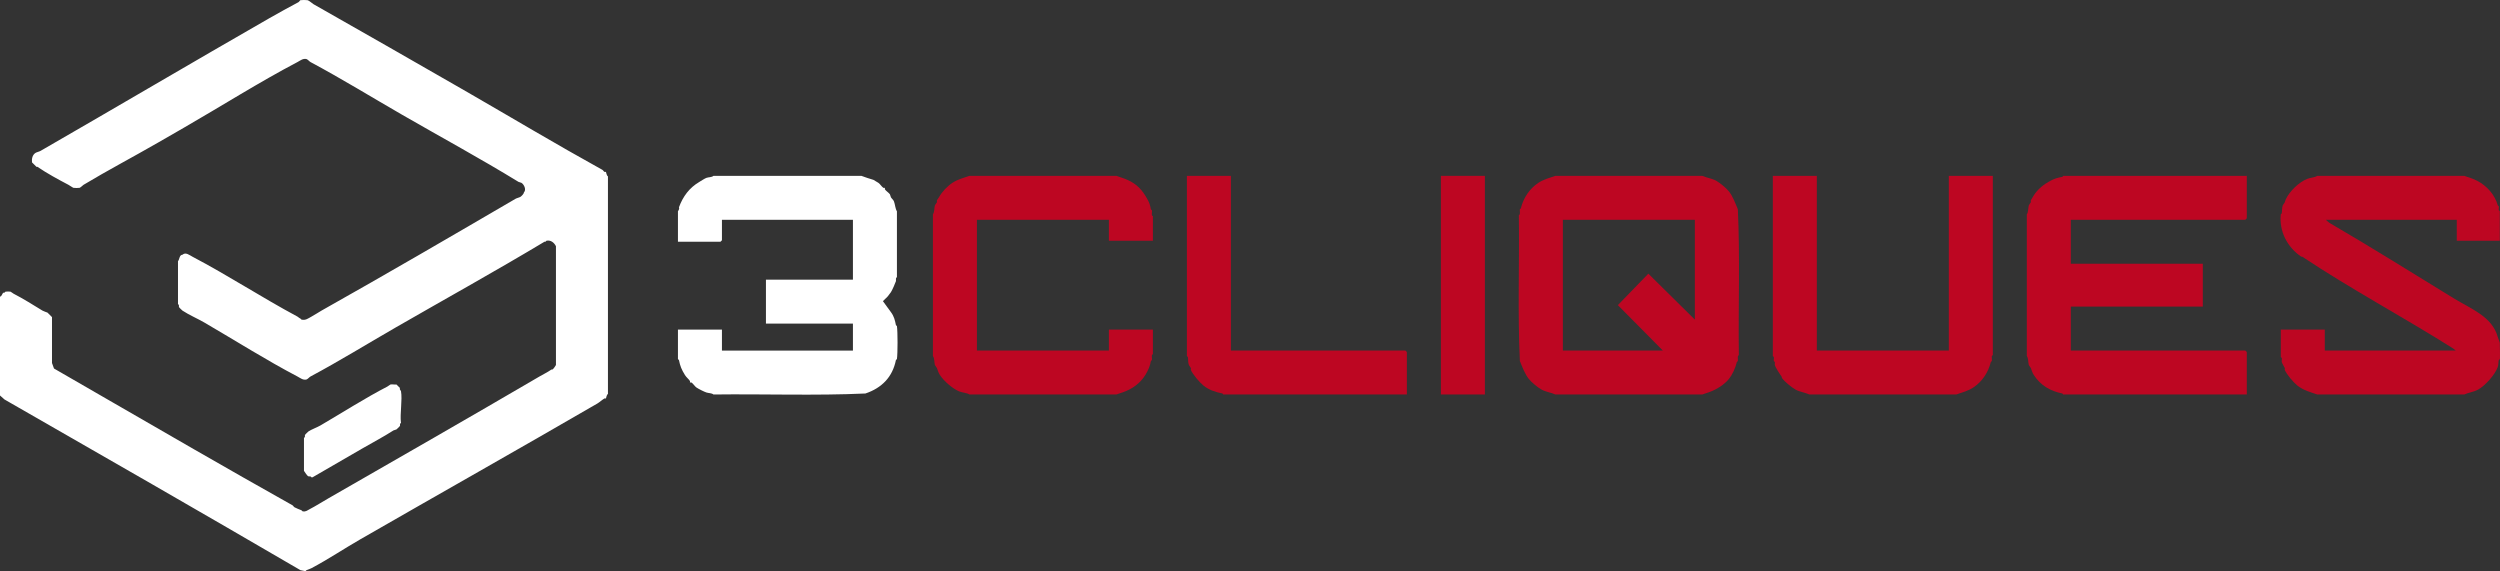
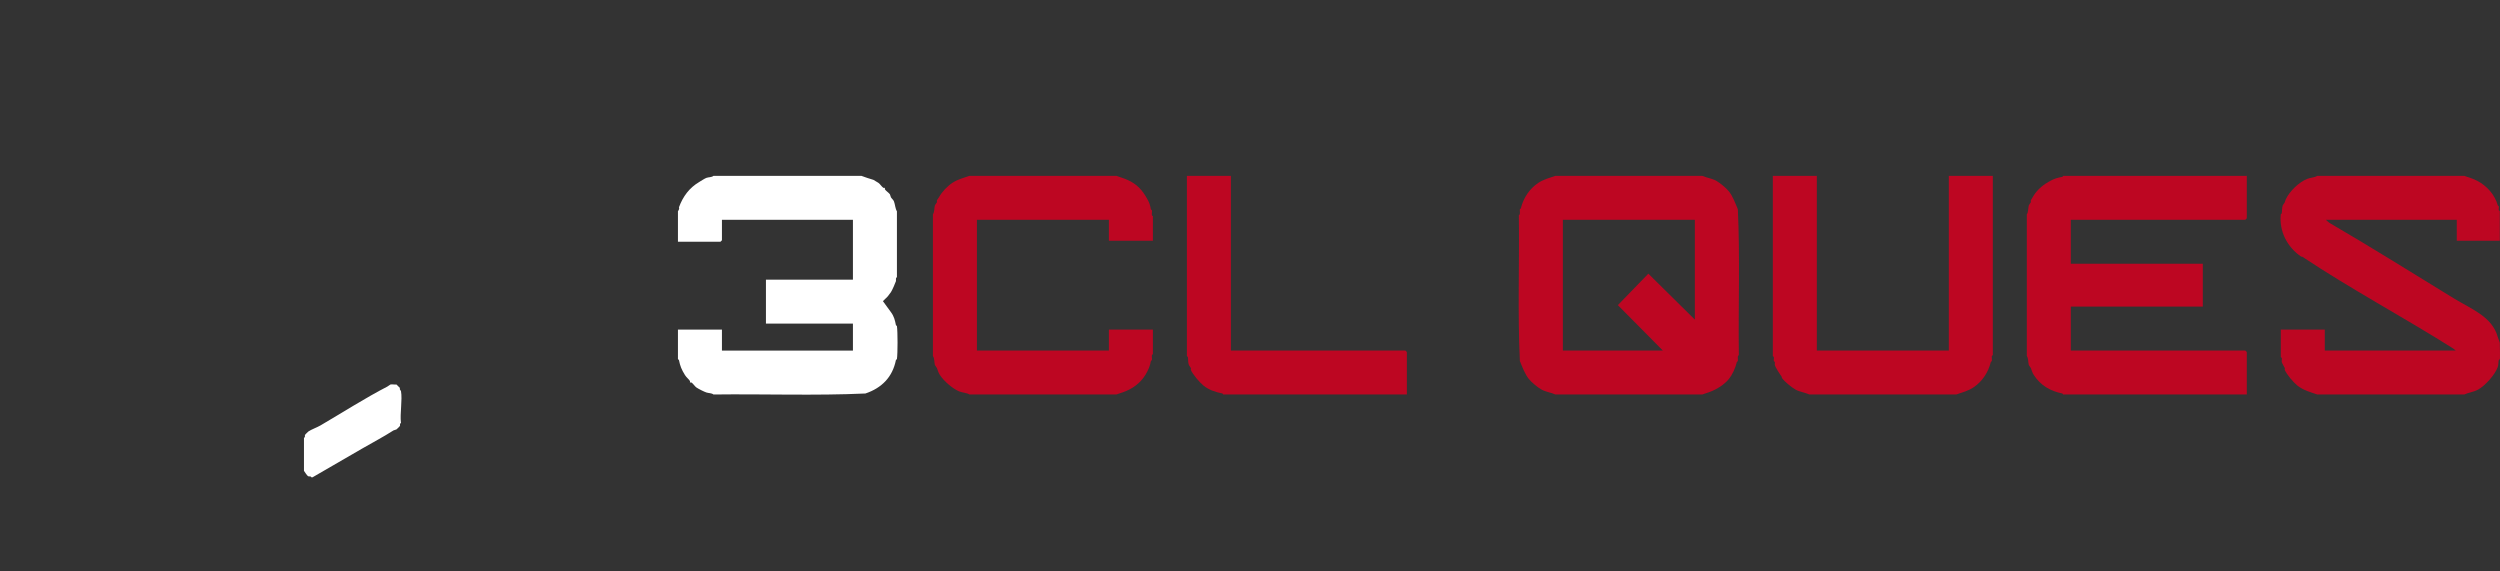
<svg xmlns="http://www.w3.org/2000/svg" id="uuid-8811203a-553f-4d40-9c70-d844d8582b73" viewBox="0 0 5000 1142.34">
  <rect x="0" y="0" width="5000" height="1142.34" fill="#333333" stroke="none" />
  <defs>
    <style>.uuid-9ccb1e79-4cc2-442b-bc53-b1cdc1852285{fill:#bd0622;}.uuid-7f7027f1-5ab7-4a2f-8597-7ff195318ee1{fill:#fff;}</style>
  </defs>
  <g id="uuid-5c353430-50e6-49c5-8178-578e57efffbc">
-     <path class="uuid-7f7027f1-5ab7-4a2f-8597-7ff195318ee1" d="M0,593.3c4.25-.94,3.65-5.87,7-7.99.4-.25,1.36.29,2,0,.87-.4,1.29-1.84,2-2,1.76-.39,8.21-.39,10,0,.69.15,4.72,3.33,6,3.99,19.5,10.08,39.09,22.4,57.99,33.94,2.29,1.4,7.2,2.86,10,3.99l9,8.98v91.84l4,10.98,82.99,47.92c130.73,75.51,261.92,151.56,393.96,225.61,1.39.78,2.62,3.22,4,3.99,3.86,2.15,9.72,4.29,14,5.99.85.34,1.27,1.84,2,2,6.62,1.46,9.09-1.46,14-3.99,12.58-6.5,25.16-14.59,38-21.96,140.19-80.5,281.68-161.47,421.96-243.57,8.16-4.78,16.07-8.43,24-13.98.47-.33,1.6.3,2,0,3.58-2.71,4.68-5.88,7-8.98v-237.59c-3.42-7.06-10.33-12.92-19-10.98-.71.16-1.13,1.6-2,2-.62.28-1.57-.26-2,0-98.65,59.17-198.47,114.4-297.97,171.7-57.12,32.89-112.04,66.85-169.98,97.83-2.16,1.16-5.07,4.88-8,5.99-7.2,1.6-12.09-2.89-18-5.99-62.81-32.94-124.96-72.31-185.98-107.81-13.99-8.14-30.8-15.22-44-23.96-1.04-.69-6.86-6.51-7-6.99-.56-1.96,1-4.35-2-5.99v-85.85c3.41-3.92,2.39-12.5,9-12.98,6.45-5.73,13.73.7,20,3.99,70.74,37.1,138.89,81.73,209.98,119.79,2,1.07,2.62,2.46,6,3.99.87.39,1.29,1.84,2,2,8.56,1.91,13.24-2.44,20-5.99s13.41-8.27,20-11.98c130.37-73.34,259.38-148.5,387.97-223.61,2.5-1.46,8.09-2.73,10-3.99,2.48-1.64,6.91-6.27,7-8.98,5.01-5.1.54-15.44-5-18.97-.88-.56-5.07-1.43-6-2-75.34-46.19-154.49-89.14-231.98-133.77-61.24-35.27-121.65-72.49-183.98-105.82-2.16-1.16-5.07-4.88-8-5.99-7.2-1.6-12.09,2.89-18,5.99-75.79,39.75-152.4,88.25-227.98,131.77l-52,29.95c-48.93,28.18-99.53,54.74-147.99,83.85-1.84,1.1-5.65,5.48-8,5.99-2.02.43-9.99.44-12,0-1.52-.33-7.77-4.82-10-5.99-19.61-10.28-43.34-23.1-61.99-35.94-.45-.31-1.19-.21-2,0l-9-8.98c-.84-7.13.79-14.99,7-18.97,2.19-1.4,7.6-2.61,10-3.99C233.34,214.05,385.97,124.06,538.95,36.27c19.02-10.91,38.67-21.57,57.99-31.94,1.37-.74,2.98-3.71,4-3.99,1.71-.47,12.03-.42,14,0,3.39.73,9.26,6.43,12,7.99,101.4,57.64,203.51,115.78,303.97,173.7,91.64,52.83,181.56,106.65,273.98,157.72,1.38.76,2.61,3.22,4,3.99.95.53,2.63-.37,3,0s1.26,7.69,4,8.98v435.24c-2.74,1.29-3.64,8.62-4,8.98s-2.05-.53-3,0c-4.07,2.26-9.91,7.61-14,9.98-157.27,91.23-316.34,180.91-473.96,271.53-32.7,18.8-64.71,40.28-97.99,57.9-2.78,1.47-6.95,2.76-10,3.99-.83.34-1.23,1.76-2,2l-10-2c-196.88-114.82-394.72-228.41-591.95-341.4l-9-7.99v-197.66Z" />
    <path class="uuid-9ccb1e79-4cc2-442b-bc53-b1cdc1852285" d="M4999.55,421.6v59.9h-85.99v-41.93h-261.98l7,5.99c84.24,49,166.81,100.84,249.98,151.74,33.07,20.24,76.22,36.05,86.99,76.87l4,10.98c-.05,5.63,1.03,31.75,0,33.94-.05.1-1.67-.36-2,1-1.01,4.13-.41,9.66-2,13.98-5.88,15.96-24.98,36.94-39,44.92-8.7,4.95-19.72,6.07-28,9.98h-293.97c-13.51-4.47-28.49-8.73-40-17.97-7.95-6.38-21.2-22.27-25-30.95-.49-1.11.48-2.85,0-3.99-1.4-3.35-5.34-8.81-6-11.98-.49-2.35.43-5.54,0-7.99-.14-.77-2-1.33-2-2v-54.9h87.99v41.93h261.98l-5-3.99c-98.91-62.5-204.19-118.52-301.97-183.68-.46-.31-1.19-.21-2,0-27.96-18.98-44.53-50.63-41-84.85.07-.72,1.89-1.24,2-2,.8-5.31.04-10.71,2-15.97.47-1.26,3.43-4.63,4-5.99.63-1.51.66-3.11,2-5.99,7.28-15.68,25.9-34.17,43-40.93,6.14-2.43,14.96-2.66,20-5.99h293.97c8.77,3.11,16.9,5.21,26,9.98,18.98,9.96,34.8,27.19,41,48.91.23.81,1.84,1.24,2,2,.49,2.37-.55,5.74,0,7.99.33,1.36,1.95.9,2,1Z" />
    <path class="uuid-9ccb1e79-4cc2-442b-bc53-b1cdc1852285" d="M3110.72,351.72h293.97c8.28,3.91,19.29,5.04,28,9.98,7.45,4.23,19.51,14.15,25,20.96,7.98,9.91,13.01,23.93,18,35.94,4.53,95.52.77,194.57,2,291.49-3.72,2.66-1.27,7.87-2,11.98-.13.75-1.8,1.2-2,2-2.97,11.99-8.54,24.69-16,33.94-7.31,9.07-17.31,15.9-27,20.96-9.1,4.76-17.22,6.88-26,9.98h-293.97c-8.28-3.91-19.29-5.04-28-9.98-7.45-4.23-19.51-14.15-25-20.96-7.98-9.91-13.01-23.93-18-35.94-4.53-95.52-.77-194.57-2-291.49,3.72-2.66,1.27-7.87,2-11.98.13-.75,1.8-1.2,2-2,5.19-20.92,17.31-39.2,35-50.91,10.4-6.89,22.57-10.01,34-13.98ZM3389.7,439.57h-263.98v261.54h199.98l-89.99-90.84,60.99-62.89,92.99,91.84v-199.65Z" />
    <path class="uuid-9ccb1e79-4cc2-442b-bc53-b1cdc1852285" d="M4493.6,351.72v84.85l-3,2.99h-348.97v87.85h263.98v85.85h-263.98v87.85h348.97l3,2.99v84.85h-366.97c-.66,0-1.22-1.84-2-2-23.89-4.76-43.39-15.98-56.99-36.94-3.26-5.03-4.03-9.06-6-13.98-.48-1.2-3.75-5.07-4-5.99-1.46-5.36-.7-13.61-4-17.97v-283.51c3.3-4.36,2.54-12.61,4-17.97.25-.91,3.39-4.68,4-5.99.47-1-.38-2.68,0-3.99.17-.57,5.01-8.41,6-9.98,7.75-12.31,20.35-22.33,33-28.95,9.4-4.91,14.13-6.02,24-7.99.78-.16,1.34-2,2-2h366.97Z" />
    <path class="uuid-7f7027f1-5ab7-4a2f-8597-7ff195318ee1" d="M1355.88,422.6c.09-.6,3.66-4.29,2-7.99,8.18-21.96,20.73-39.01,41-50.91,3.81-2.24,10.29-6.62,14-7.99,4.11-1.51,10.79-.96,14-3.99h295.97c7.62,2.8,15.75,5.62,24,7.99.58.17,8.66,5.1,10,5.99,3.32,2.2,6.88,8.25,10,9.98.95.53,2.63-.37,3,0s-.53,2.05,0,2.99c1.74,3.11,7.8,6.67,10,9.98.55.83,1.43,5.04,2,5.99,1.51,2.5,4.81,5,6,7.99,2.31,5.79,2.6,14.61,6,19.97v131.77c-3.4,1.84-1.24,5.33-2,7.99-.96,3.35-7.58,18.36-10,21.96-1.4,2.09-4.71,6.4-6,7.99-2.83,3.51-7,6.51-10,9.98l16,21.96c6.41,8.57,8.13,16.6,10,25.95.16.77,1.89,1.26,2,2,1.66,11.31,1.66,54.58,0,65.89-.11.74-1.84,1.22-2,2-6.81,34.08-28.32,55.86-60.99,66.88-99.65,4.59-202.91.72-303.97,2-3.29-2.95-9.74-2.58-14-3.99-4.7-1.56-15.24-6.83-20-9.98-3.32-2.2-6.88-8.25-10-9.98-.95-.53-2.63.37-3,0s.53-2.05,0-2.99c-1.87-3.34-6.97-7.05-10-11.98-6.92-11.24-9.58-17.89-12-29.95-.16-.78-2-1.33-2-2v-58.9h87.99v41.93h261.98v-53.91h-173.98v-87.85h173.98v-119.79h-261.98v40.93l-3,2.99h-84.99v-60.89Z" />
    <path class="uuid-9ccb1e79-4cc2-442b-bc53-b1cdc1852285" d="M2305.79,481.5h-87.99v-41.93h-263.98v261.54h263.98v-41.93h87.99v48.91c0,.67-1.89,1.24-2,2-.47,3.1.51,6.93,0,9.98-.12.75-1.84,1.22-2,2-1.32,6.3-1.57,8.07-4,13.98-8.11,19.68-20.66,33.34-39,42.93-9.1,4.76-17.22,6.88-26,9.98h-293.97c-5.04-3.33-13.86-3.56-20-5.99-13.54-5.36-31.18-20.89-39-32.94-3.26-5.03-4.03-9.06-6-13.98-.48-1.2-3.75-5.07-4-5.99-1.46-5.36-.7-13.61-4-17.97v-283.51c3.3-4.36,2.54-12.61,4-17.97.25-.91,3.39-4.68,4-5.99.47-1-.38-2.67,0-3.99.11-.37,2.95-4.12,4-5.99,6.33-11.2,16.49-21.99,27-28.95s22.57-10.01,34-13.98h293.97c6.92,2.69,14.77,4.73,22,7.99,18.83,8.48,29.26,19.72,39,36.94,5.35,9.47,5.91,12,8,21.96.16.78,1.88,1.25,2,2,.51,3.05-.47,6.88,0,9.98.11.76,2,1.33,2,2v48.91Z" />
    <path class="uuid-9ccb1e79-4cc2-442b-bc53-b1cdc1852285" d="M3633.67,351.72v349.39h263.98v-349.39h87.99v358.37c0,.67-1.89,1.24-2,2-.47,3.1.53,6.97,0,9.98-.13.75-1.8,1.2-2,2-5.19,20.92-17.31,39.2-35,50.91-10.4,6.89-22.56,10.01-34,13.98h-293.97c-8.28-3.91-19.29-5.04-28-9.98-7.51-4.27-21.69-15.9-27-22.96-.3-.4.33-1.53,0-2-3.42-4.87-12.47-18.37-14-23.96-.46-1.68.42-4.21,0-5.99-.18-.78-1.82-1.22-2-2-.52-2.28.43-5.54,0-7.99-.14-.77-2-1.33-2-2v-360.37h87.99Z" />
    <path class="uuid-9ccb1e79-4cc2-442b-bc53-b1cdc1852285" d="M2461.78,351.72v349.39h348.97l3,2.99v84.85h-366.97c-.66,0-1.22-1.84-2-2-14.07-2.8-26.64-6.85-38-15.97-7.93-6.38-21.22-22.28-25-30.95-.48-1.11.48-2.85,0-3.99-.57-1.36-3.53-4.73-4-5.99-1.96-5.26-1.2-10.67-2-15.97-.11-.76-2-1.33-2-2v-360.37h87.99Z" />
-     <rect class="uuid-9ccb1e79-4cc2-442b-bc53-b1cdc1852285" x="2881.74" y="351.72" width="87.99" height="437.24" />
    <path class="uuid-7f7027f1-5ab7-4a2f-8597-7ff195318ee1" d="M780.93,768.99c3.37-.73,8.3.5,12,0l7,6.99c-1.4,3.13,1.9,5.41,2,5.99,3.22,18.04-2.39,44.8,0,63.89-3,1.64-1.44,4.03-2,5.99-.14.47-5.96,6.3-7,6.99-.82.54-5.14,1.44-6,2-20.09,12.89-41.29,23.95-61.99,35.94l-99.99,57.9h-2c-1.65-2.99-4.04-1.43-6-2-2.77-.79-7.28-8.83-9-10.98v-65.89c3-1.64,1.44-4.03,2-5.99.14-.47,5.95-6.29,7-6.99,6.35-4.22,17.14-7.97,24-11.98,43.93-25.68,89.27-54.74,133.99-77.86,1.28-.66,5.3-3.84,6-3.99Z" />
  </g>
</svg>